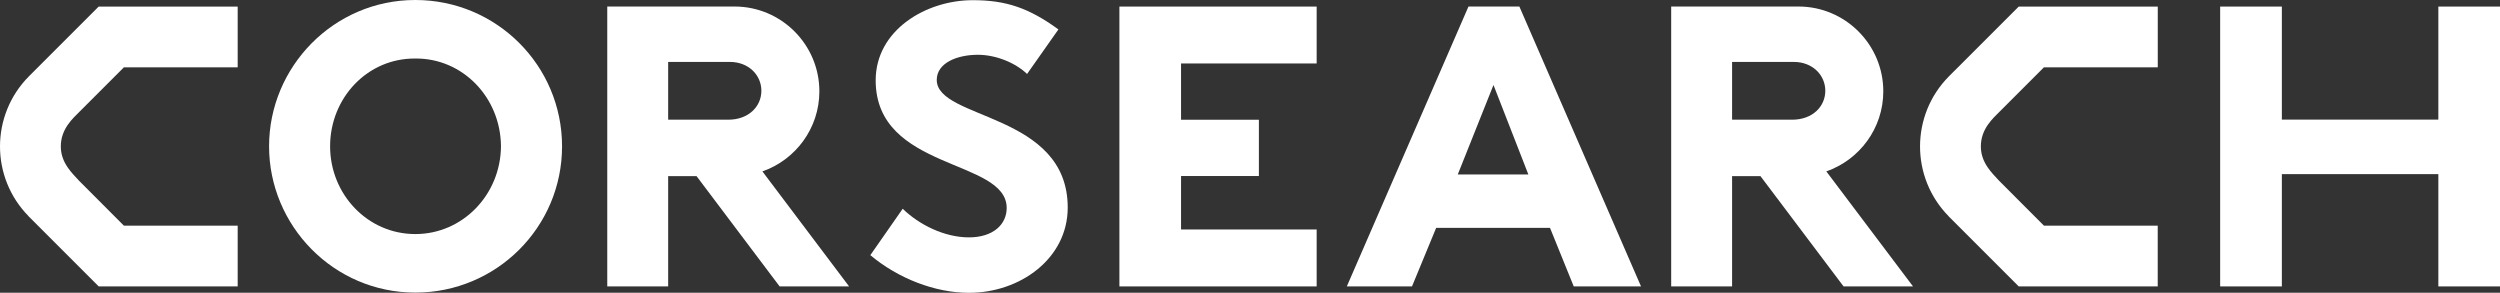
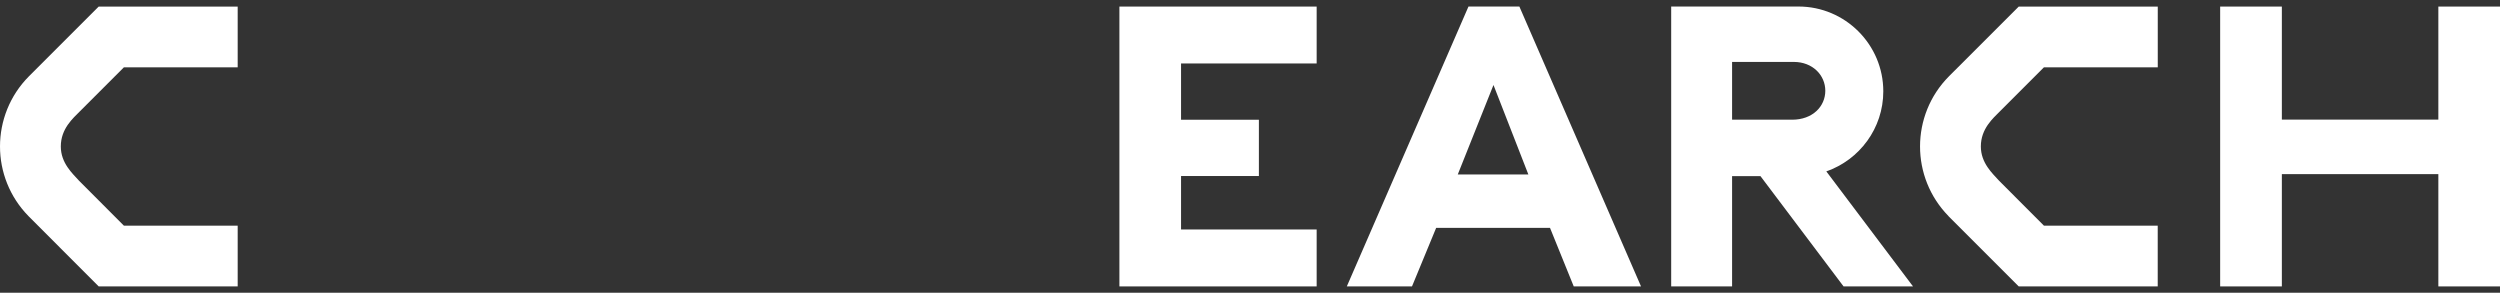
<svg xmlns="http://www.w3.org/2000/svg" width="871" height="102" viewBox="0 0 871 102" fill="none">
  <rect x="0" y="0" width="871" height="102" fill="#333333" stroke="none" />
  <g clip-path="url(#clip0_531_467)">
-     <path d="M10.078 26.583C3.365 33.344 0 42.195 0 51.03C0 59.789 3.318 68.548 9.909 75.278L9.894 75.293L34.368 99.771H82.809V78.612H43.156C43.156 78.612 27.577 63 27.501 62.924C25.258 60.434 21.186 56.823 21.186 51.03C21.186 44.822 25.442 41.196 27.931 38.691L43.156 23.463H82.809V2.289H34.383L10.078 26.583Z" fill="white" />
+     <path d="M10.078 26.583C3.365 33.344 0 42.195 0 51.03C0 59.789 3.318 68.548 9.909 75.278L34.368 99.771H82.809V78.612H43.156C43.156 78.612 27.577 63 27.501 62.924C25.258 60.434 21.186 56.823 21.186 51.03C21.186 44.822 25.442 41.196 27.931 38.691L43.156 23.463H82.809V2.289H34.383L10.078 26.583Z" fill="white" />
    <path d="M679.02 26.583C672.306 33.344 668.941 42.195 668.941 51.03C668.941 59.789 672.26 68.548 678.851 75.278L678.835 75.293L703.309 99.771H751.75V78.612H712.097C712.097 78.612 696.519 63 696.442 62.924C694.199 60.434 690.128 56.823 690.128 51.03C690.128 44.822 694.383 41.196 696.872 38.691L712.097 23.463H751.766V2.289H703.325L679.02 26.583Z" fill="white" />
    <path d="M390 99.787H458.721V79.949H411.478V61.325H438.595V41.718H411.478V22.111H458.721V2.289H390V99.787Z" fill="white" />
-     <path d="M285.468 31.822C285.468 15.534 272.21 2.273 255.925 2.273H211.57V99.787H232.787V61.371H242.681L271.626 99.787H295.823L265.619 59.712C277.157 55.686 285.468 44.715 285.468 31.822ZM253.712 41.703H232.787V21.573H254.281C260.841 21.573 265.266 26.183 265.266 31.638C265.25 37.093 260.826 41.703 253.712 41.703Z" fill="white" />
    <path d="M656.14 31.822C656.14 15.534 642.882 2.273 626.596 2.273H582.242V99.787H603.459V61.371H613.353L642.298 99.787H666.495L636.291 59.712C647.829 55.686 656.14 44.715 656.14 31.822ZM624.384 41.703H603.459V21.573H624.953C631.513 21.573 635.937 26.183 635.937 31.638C635.922 37.093 631.497 41.703 624.384 41.703Z" fill="white" />
    <path d="M849.522 41.672H794.997V2.289H773.504V99.787H794.997V60.665H849.522V99.787H871V2.289H849.522V41.672Z" fill="white" />
-     <path d="M144.707 0C116.192 0 93.746 23.341 93.746 50.969C93.746 78.597 116.192 101.939 144.707 101.939C172.914 101.939 195.821 79.181 195.821 50.969C195.805 22.757 172.914 0 144.707 0ZM144.707 81.548C128.022 81.548 115.009 67.657 115.009 50.969C115.009 34.128 128.007 20.237 144.707 20.391C161.099 20.237 174.404 33.836 174.542 50.969C174.389 67.964 161.099 81.548 144.707 81.548Z" fill="white" />
    <path d="M511.618 2.273L469.23 99.787H491.938L500.357 79.396H540.025L548.291 99.787H571.735L529.348 2.273H511.618ZM507.885 60.788L520.329 29.61L532.482 60.788H507.885Z" fill="white" />
-     <path d="M326.364 27.844C326.364 21.928 333.446 19.086 340.698 19.086C347.043 19.086 353.849 21.928 357.828 25.77L368.752 10.25C358.412 2.721 350.438 0.062 338.916 0.062C322.523 0.062 305.086 10.557 305.086 27.983C305.086 59.591 350.73 55.227 350.73 72.452C350.73 78.214 345.998 82.701 337.579 82.701C329.068 82.701 320.203 78.307 314.503 72.729L303.227 88.894C312.89 97.007 325.78 102.016 337.579 102.016C355.447 102.016 371.993 90.046 371.993 72.314C372.009 39.215 326.364 41.797 326.364 27.844Z" fill="white" />
  </g>
  <defs>
    <clipPath id="clip0_531_467">
      <rect width="871" height="102" fill="white" />
    </clipPath>
  </defs>
</svg>